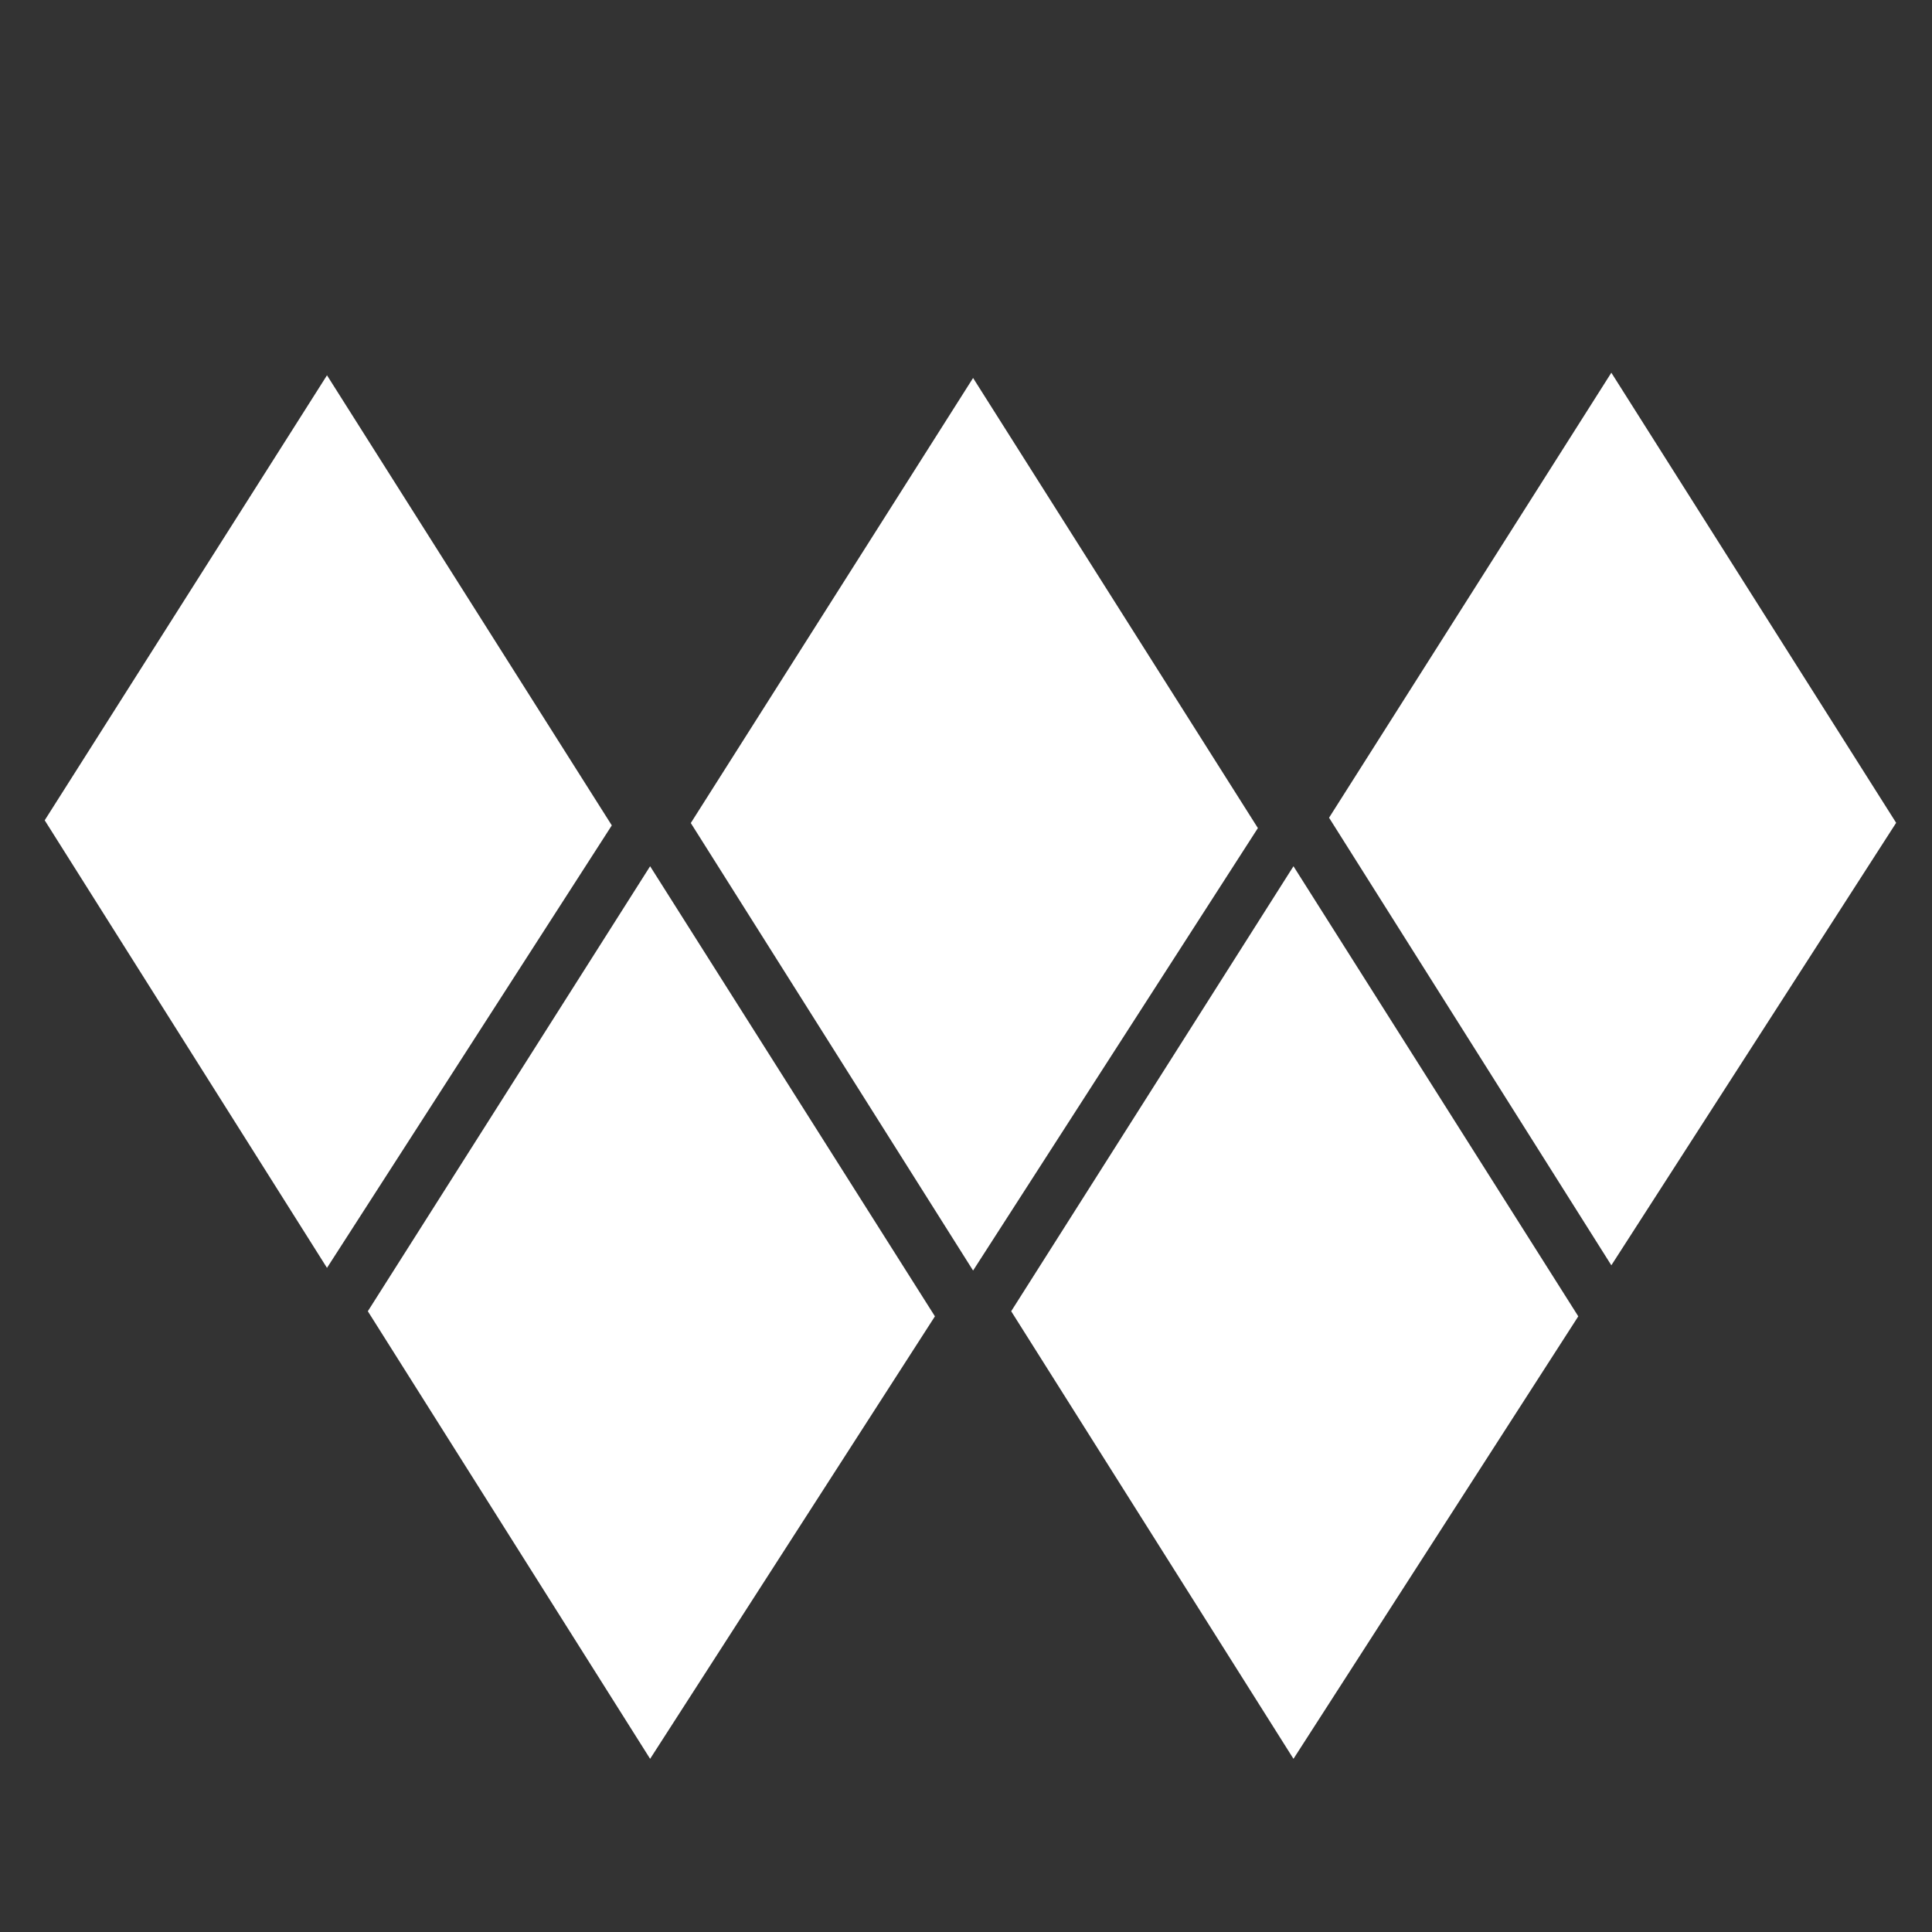
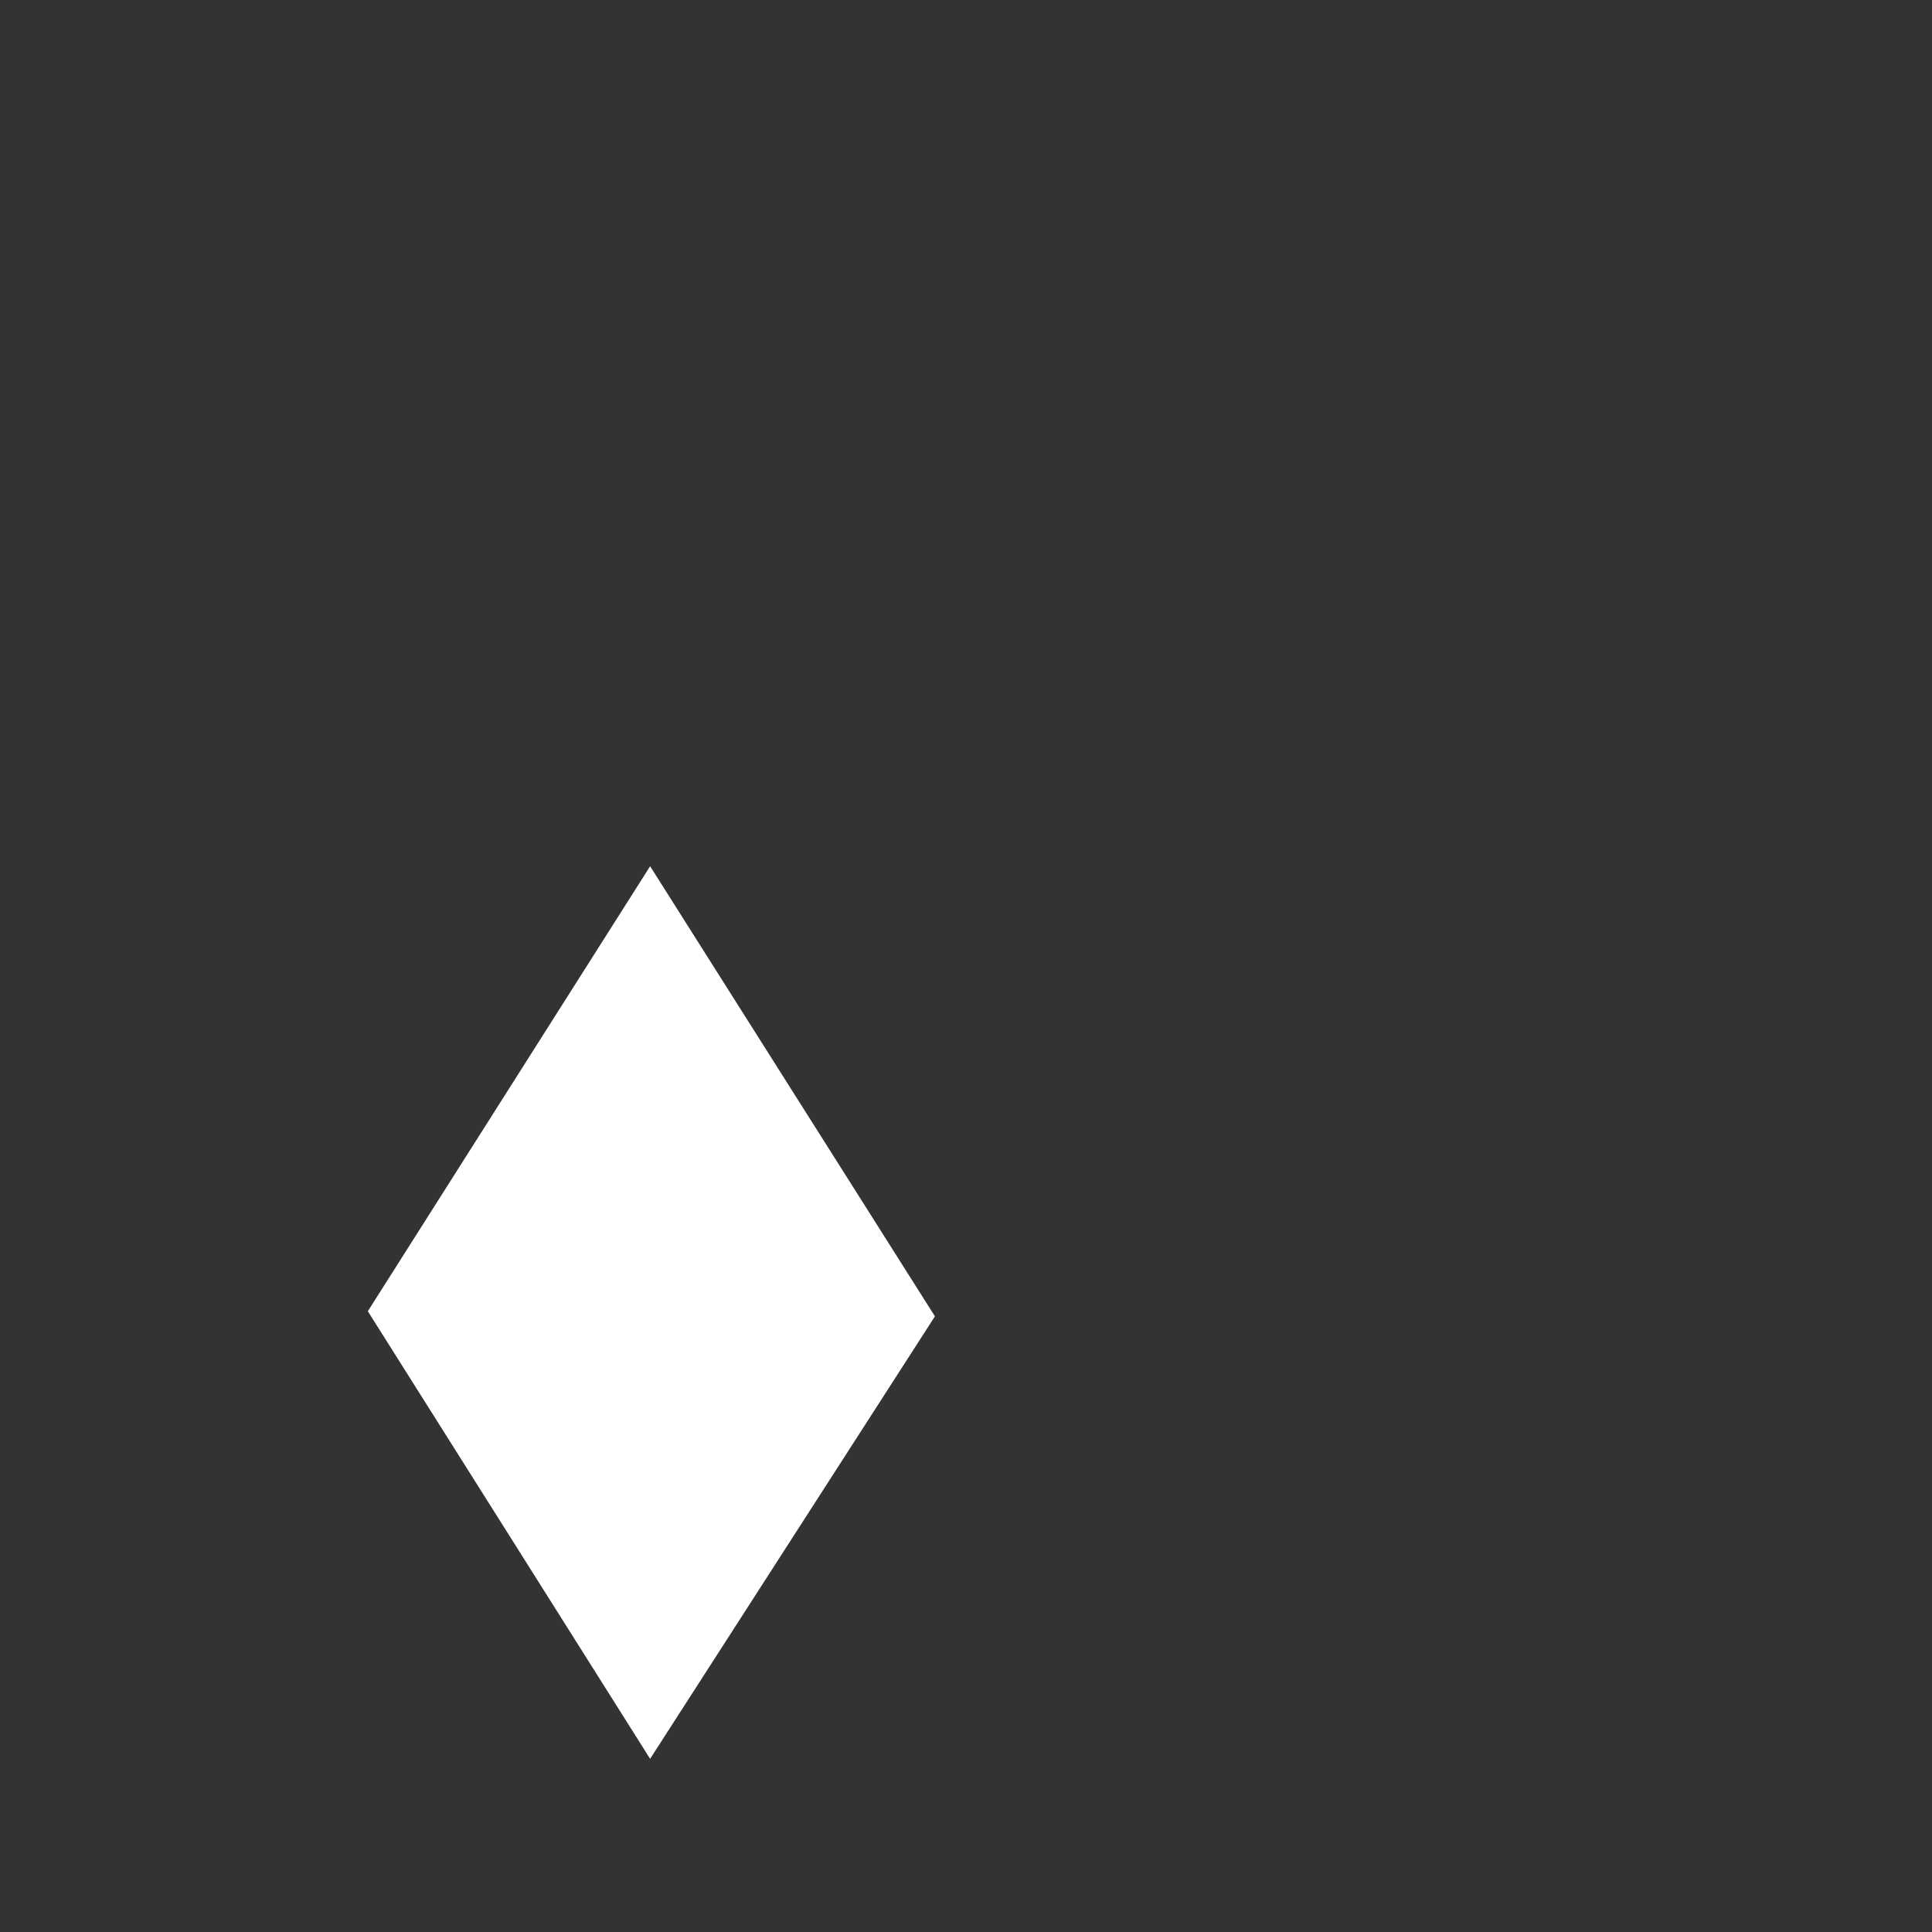
<svg xmlns="http://www.w3.org/2000/svg" version="1.1" id="Layer_1" x="0px" y="0px" viewBox="0 0 360 360" style="enable-background:new 0 0 360 360;" xml:space="preserve">
  <rect x="0" y="0" width="360" height="360" fill="#333333" stroke="none" />
  <style type="text/css"> .st0{fill:#FFFFFF;} </style>
-   <polygon class="st0" points="60.93,236.25 8.33,152.85 60.93,69.93 114,153.8 " />
  <polygon class="st0" points="121.14,327.73 68.54,244.33 121.14,161.41 174.21,245.28 " />
-   <polygon class="st0" points="181.32,236.75 128.72,153.36 181.32,70.43 234.39,154.3 " />
-   <polygon class="st0" points="241.02,327.73 188.42,244.33 241.02,161.41 294.09,245.28 " />
-   <polygon class="st0" points="300.25,235.77 247.65,152.37 300.25,69.45 353.32,153.32 " />
</svg>